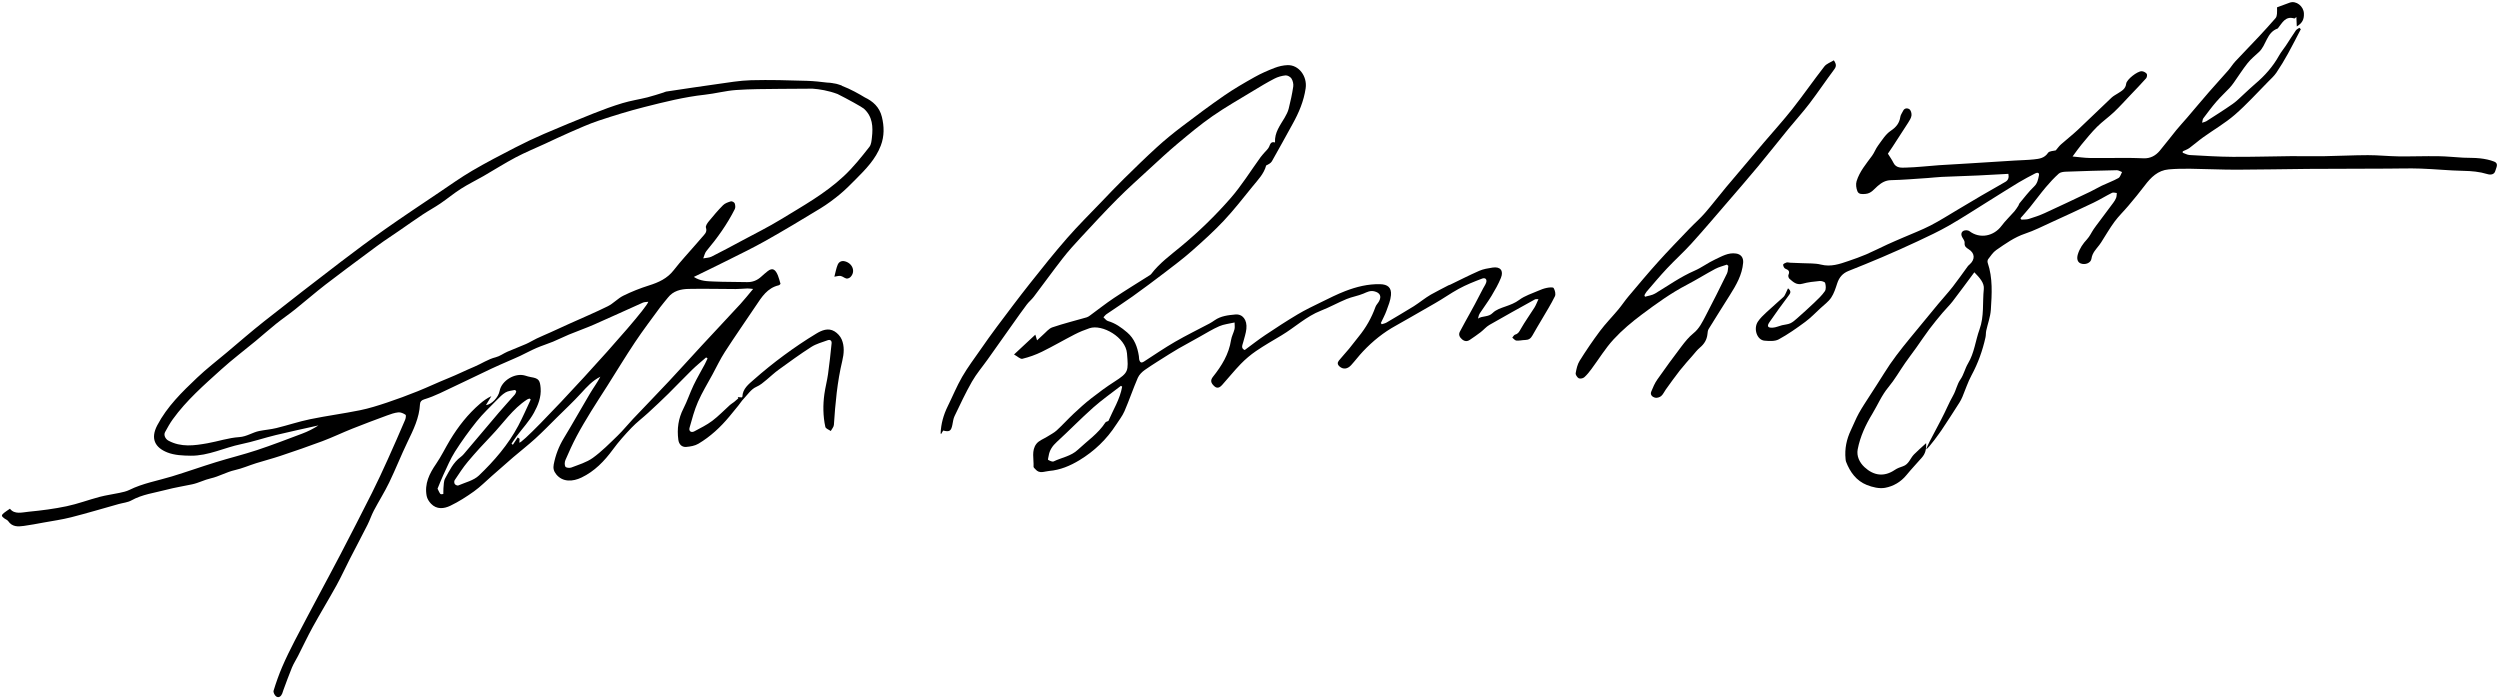
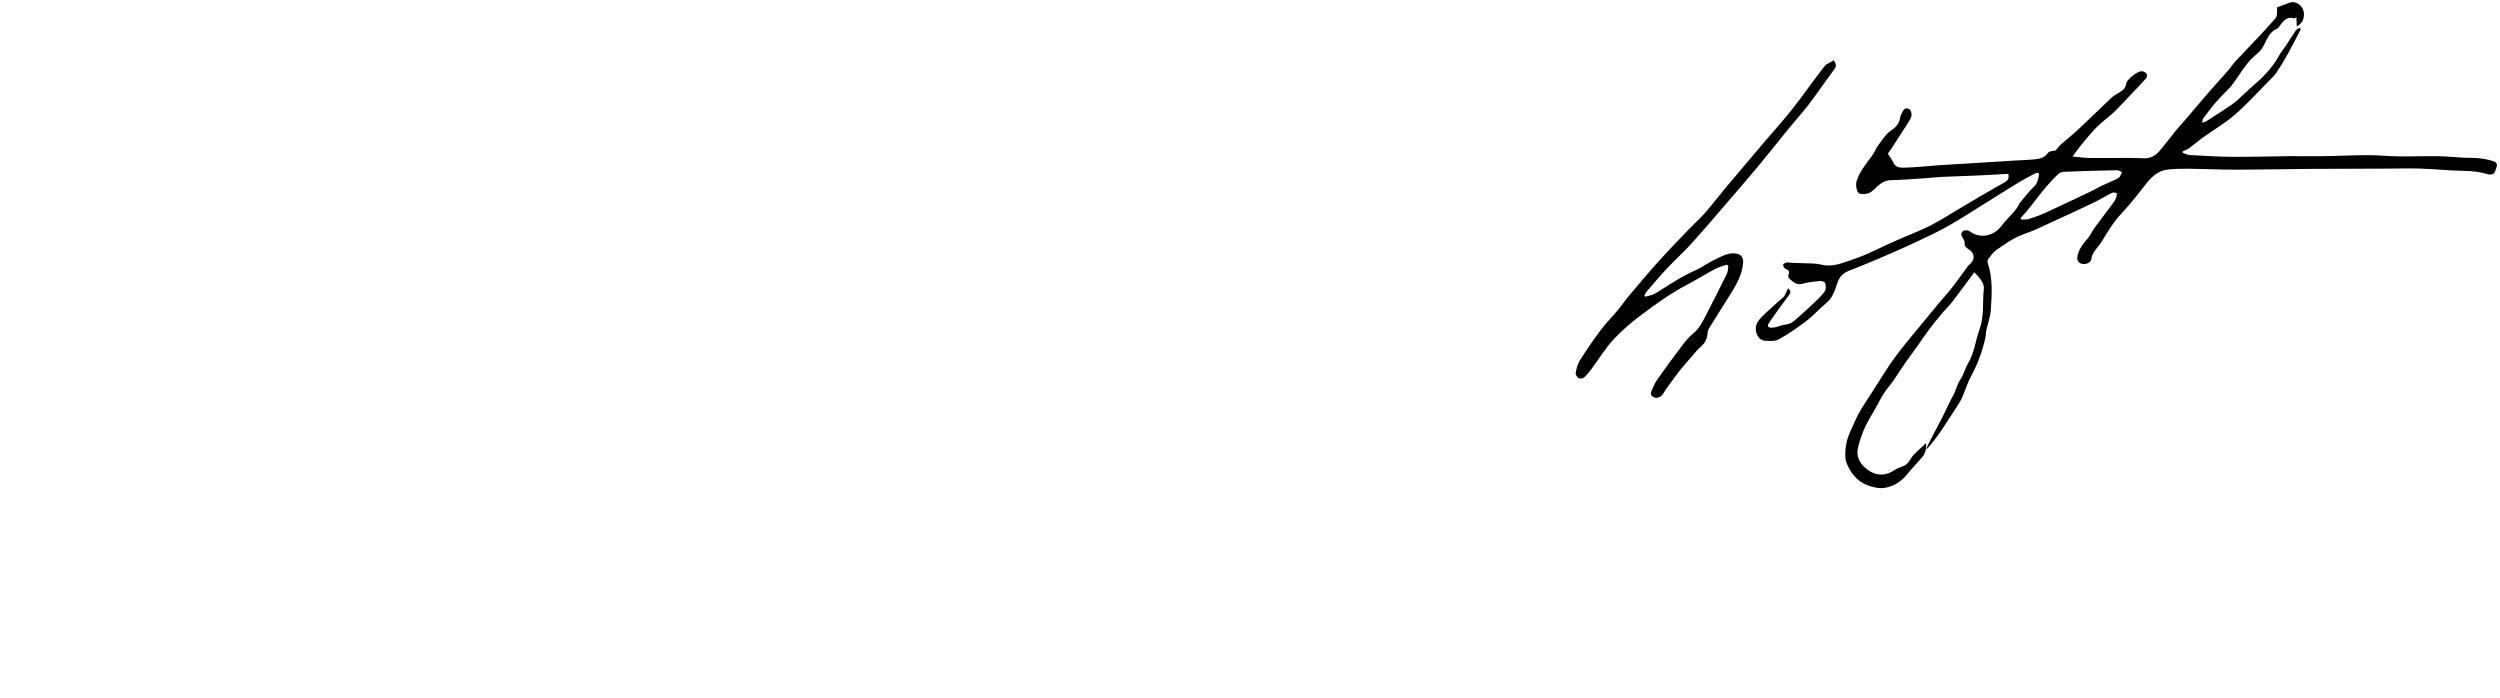
<svg xmlns="http://www.w3.org/2000/svg" width="523px" height="146px" viewBox="0 0 523 146" version="1.1">
  <title>gotti</title>
  <g id="Page-1" stroke="none" stroke-width="1" fill="none" fill-rule="evenodd">
    <g id="gotti" transform="translate(0.402, 0.448)" fill="#000000" fill-rule="nonzero">
      <path d="M422.275,45.211 C422.343,45.308 422.412,45.404 422.48,45.501 C422.997,45.458 423.541,45.504 424.024,45.354 C425.146,45.003 426.269,44.628 427.337,44.139 C430.527,42.68 433.695,41.169 436.864,39.662 C437.693,39.268 438.479,38.784 439.308,38.392 C440.46,37.848 441.669,37.414 442.779,36.798 C443.147,36.593 443.286,35.974 443.529,35.544 C443.162,35.411 442.792,35.154 442.427,35.162 C438.875,35.234 435.322,35.338 431.77,35.471 C431.267,35.49 430.638,35.567 430.297,35.873 C429.325,36.747 428.424,37.713 427.582,38.716 C426.438,40.076 425.389,41.514 424.273,42.897 C423.633,43.69 422.943,44.441 422.275,45.211 M413.403,36.262 C410.872,36.375 408.337,36.444 405.806,36.558 C404.821,36.602 403.84,36.731 402.856,36.795 C400.303,36.962 397.75,37.186 395.194,37.243 C394.021,37.269 393.206,37.779 392.391,38.482 C391.637,39.131 391.067,40.007 389.893,40.114 C389.172,40.18 388.445,40.237 388.169,39.565 C387.911,38.936 387.8,38.093 387.996,37.459 C388.622,35.427 390.008,33.817 391.243,32.126 C391.722,31.469 391.996,30.66 392.483,30.01 C393.298,28.921 394.042,27.654 395.127,26.925 C396.288,26.146 396.959,25.318 397.152,23.976 C397.213,23.555 397.531,23.174 397.714,22.767 C398.016,22.096 398.683,22.149 399.048,22.407 C399.361,22.627 399.539,23.29 399.482,23.717 C399.413,24.24 399.08,24.75 398.784,25.217 C397.719,26.9 396.626,28.565 395.537,30.233 C395.162,30.806 394.77,31.367 394.545,31.7 C394.983,32.412 395.402,32.981 395.704,33.606 C396.262,34.759 397.387,34.635 398.283,34.614 C400.611,34.558 402.933,34.275 405.259,34.112 C407.296,33.97 409.336,33.872 411.374,33.747 C414.627,33.546 417.879,33.336 421.133,33.135 C422.448,33.054 423.768,33.038 425.075,32.898 C426.191,32.778 427.29,32.658 428.045,31.526 C428.312,31.126 429.205,31.143 429.667,31.01 C430.051,30.561 430.355,30.117 430.745,29.77 C431.893,28.746 433.116,27.803 434.238,26.753 C436.623,24.519 438.953,22.228 441.33,19.985 C441.729,19.608 442.246,19.355 442.713,19.051 C443.473,18.559 444.264,18.166 444.395,17.063 C444.5,16.173 446.737,14.432 447.64,14.452 C448.004,14.46 448.461,14.696 448.685,14.979 C448.83,15.161 448.75,15.723 448.564,15.933 C447.502,17.135 446.38,18.285 445.273,19.448 C444.141,20.637 443.045,21.865 441.854,22.994 C440.716,24.072 439.412,24.977 438.302,26.082 C437.14,27.24 436.106,28.531 435.05,29.794 C434.467,30.491 433.956,31.248 433.178,32.292 C434.569,32.417 435.675,32.589 436.784,32.602 C439.481,32.634 442.179,32.582 444.878,32.585 C445.962,32.586 447.046,32.648 448.13,32.671 C449.481,32.7 450.565,32.102 451.403,31.106 C452.595,29.688 453.708,28.201 454.882,26.767 C455.606,25.883 456.389,25.049 457.132,24.181 C458.658,22.399 460.16,20.596 461.699,18.825 C463.036,17.287 464.422,15.792 465.763,14.257 C466.277,13.669 466.681,12.983 467.212,12.413 C468.853,10.649 470.544,8.93 472.191,7.171 C473.37,5.914 474.523,4.633 475.654,3.333 C475.842,3.116 475.911,2.754 475.94,2.45 C475.986,1.967 475.952,1.476 475.952,1.086 C476.936,0.723 477.762,0.411 478.593,0.111 C479.969,-0.387 481.513,0.863 481.574,2.356 C481.621,3.516 481.313,4.347 480.086,5.086 C480.05,4.303 480.025,3.743 479.997,3.108 C479.841,3.223 479.666,3.444 479.566,3.414 C477.676,2.841 477.048,4.361 476.155,5.44 C476.133,5.466 476.117,5.504 476.089,5.514 C473.759,6.332 473.735,8.985 472.181,10.424 C471.366,11.179 470.489,11.892 469.802,12.753 C468.768,14.051 467.882,15.466 466.921,16.822 C466.636,17.223 466.337,17.618 466,17.975 C465.09,18.938 464.112,19.838 463.248,20.838 C462.286,21.952 461.409,23.14 460.522,24.315 C460.386,24.495 460.39,24.78 460.277,25.225 C460.699,25.082 460.952,25.048 461.146,24.923 C463.007,23.723 464.888,22.55 466.7,21.278 C467.592,20.652 468.354,19.839 469.17,19.105 C469.901,18.447 470.604,17.755 471.355,17.122 C473.378,15.419 475.102,13.476 476.393,11.151 C476.792,10.433 477.338,9.798 477.796,9.11 C478.497,8.053 479.162,6.971 479.881,5.927 C480.048,5.684 480.374,5.549 480.627,5.365 C480.727,5.464 480.829,5.563 480.929,5.661 C480.031,7.378 479.165,9.111 478.224,10.804 C477.476,12.15 476.684,13.479 475.819,14.753 C475.347,15.448 474.701,16.031 474.103,16.634 C471.794,18.965 469.592,21.421 467.119,23.563 C465.075,25.332 462.692,26.706 460.483,28.289 C459.502,28.992 458.597,29.804 457.621,30.515 C457.211,30.814 456.702,30.978 456.238,31.203 C456.229,31.304 456.22,31.405 456.212,31.506 C456.697,31.672 457.176,31.957 457.67,31.984 C460.665,32.15 463.662,32.343 466.66,32.363 C470.703,32.391 474.748,32.256 478.792,32.219 C481.124,32.197 483.457,32.263 485.789,32.227 C488.845,32.18 491.9,32.015 494.957,32.009 C497.096,32.005 499.236,32.239 501.378,32.266 C504.143,32.3 506.911,32.19 509.675,32.228 C511.417,32.252 513.154,32.444 514.895,32.537 C516.076,32.599 517.267,32.545 518.437,32.68 C519.439,32.796 520.464,32.992 521.395,33.363 C522.393,33.76 521.782,34.662 521.629,35.27 C521.422,36.087 520.647,36.183 519.938,35.966 C518.312,35.471 516.668,35.326 514.967,35.294 C511.973,35.238 508.986,34.924 505.993,34.821 C503.689,34.742 501.38,34.819 499.074,34.827 C493.535,34.845 487.997,34.846 482.459,34.887 C477.478,34.924 472.499,35.046 467.518,35.052 C464.289,35.056 461.059,34.894 457.83,34.854 C456.315,34.836 454.792,34.854 453.285,34.989 C451.023,35.194 449.565,36.652 448.273,38.372 C447.176,39.831 446.001,41.231 444.827,42.63 C443.886,43.749 442.815,44.766 441.952,45.939 C440.937,47.316 440.086,48.813 439.161,50.256 C439.039,50.447 438.908,50.631 438.771,50.811 C438.1,51.688 437.302,52.451 437.132,53.665 C437.004,54.575 435.823,55.018 434.895,54.671 C434.201,54.411 434.004,53.663 434.289,52.736 C434.666,51.512 435.354,50.522 436.219,49.589 C436.779,48.987 437.123,48.189 437.589,47.496 C437.95,46.962 438.348,46.455 438.734,45.939 C439.728,44.609 440.731,43.285 441.714,41.948 C441.945,41.633 442.164,41.292 442.297,40.929 C442.412,40.621 442.394,40.265 442.435,39.93 C442.1,39.908 441.702,39.758 441.442,39.887 C440.124,40.544 438.869,41.329 437.542,41.965 C434.611,43.37 431.656,44.725 428.699,46.075 C426.904,46.894 425.132,47.802 423.268,48.425 C421.003,49.182 419.124,50.544 417.211,51.862 C416.535,52.328 416.052,53.091 415.532,53.758 C415.394,53.936 415.345,54.292 415.42,54.509 C416.512,57.732 416.295,61.054 416.083,64.348 C415.987,65.826 415.433,67.272 415.116,68.738 C415.019,69.183 415.065,69.66 414.967,70.104 C414.356,72.888 413.409,75.538 412.042,78.059 C411.27,79.482 410.777,81.055 410.142,82.553 C409.965,82.971 409.76,83.385 409.516,83.767 C408.29,85.687 407.062,87.606 405.794,89.498 C405.551,89.859 403.074,93.378 402.546,93.545 C402.918,92.583 403.074,92.259 405.668,87.369 C406.679,85.464 407.278,83.899 408.202,82.271 C408.817,81.186 408.995,79.961 409.723,78.925 C410.422,77.931 410.677,76.635 411.31,75.582 C412.638,73.37 412.862,70.816 413.709,68.478 C414.723,65.677 414.312,62.832 414.61,60.022 C414.746,58.738 413.717,57.627 412.629,56.516 C411.065,58.617 409.594,60.637 408.07,62.618 C407.431,63.447 406.659,64.172 405.986,64.977 C405.044,66.101 404.105,67.231 403.225,68.403 C402.29,69.649 401.433,70.954 400.527,72.222 C399.748,73.315 398.928,74.379 398.163,75.481 C396.989,77.169 395.967,78.978 394.657,80.548 C393.228,82.261 392.403,84.289 391.27,86.152 C389.872,88.453 388.74,90.896 388.23,93.545 C387.957,94.967 388.605,96.311 389.653,97.283 C391.571,99.058 393.75,99.386 396.015,97.842 C396.517,97.501 397.124,97.289 397.707,97.092 C398.929,96.681 399.213,95.433 399.992,94.632 C400.734,93.869 401.55,93.177 402.546,92.259 C402.62,93.606 402.332,94.496 401.671,95.256 C400.601,96.49 399.466,97.669 398.435,98.932 C397.254,100.381 395.671,101.291 393.952,101.603 C392.747,101.822 391.317,101.477 390.137,101.007 C387.948,100.136 386.629,98.317 385.793,96.149 C385.723,95.969 385.71,95.764 385.69,95.569 C385.475,93.436 385.897,91.424 386.822,89.501 C387.377,88.346 387.841,87.145 388.458,86.026 C389.147,84.776 389.955,83.591 390.721,82.385 C391.718,80.818 392.754,79.273 393.724,77.69 C395.326,75.078 397.216,72.682 399.154,70.32 C401.112,67.932 403.073,65.546 405.045,63.17 C406.059,61.949 407.14,60.782 408.118,59.532 C409.211,58.135 410.216,56.67 411.268,55.242 C411.381,55.087 411.539,54.965 411.682,54.836 C412.825,53.804 412.75,52.5 411.431,51.685 C410.882,51.345 410.522,51.065 410.599,50.322 C410.637,49.961 410.297,49.549 410.096,49.177 C409.796,48.619 409.862,48.078 410.406,47.818 C410.727,47.666 411.325,47.698 411.599,47.908 C413.803,49.588 416.718,48.952 418.315,46.805 C419.12,45.722 420.124,44.789 421.012,43.765 C421.335,43.394 421.588,42.963 421.86,42.549 C421.948,42.415 421.958,42.222 422.059,42.102 C423.063,40.912 423.996,39.642 425.122,38.579 C425.853,37.887 425.976,37.059 426.146,36.227 C426.268,35.632 425.776,35.611 425.365,35.827 C424.208,36.436 423.041,37.032 421.922,37.708 C419.762,39.014 417.634,40.374 415.49,41.706 C412.759,43.402 410.068,45.167 407.28,46.763 C405.173,47.97 402.961,48.999 400.76,50.033 C398.294,51.192 395.8,52.297 393.296,53.372 C390.976,54.368 388.631,55.303 386.289,56.243 C385.073,56.73 384.342,57.594 383.94,58.836 C383.606,59.862 383.272,60.938 382.681,61.819 C382.109,62.669 381.218,63.31 380.449,64.022 C379.395,64.998 378.392,66.048 377.243,66.896 C375.461,68.21 373.638,69.502 371.697,70.551 C370.893,70.986 369.727,70.902 368.745,70.821 C367.134,70.687 366.378,68.298 367.347,66.836 C367.813,66.133 368.447,65.529 369.069,64.948 C370.261,63.832 371.509,62.776 372.709,61.668 C372.934,61.459 373.054,61.128 373.202,60.843 C373.354,60.547 373.481,60.239 373.651,59.865 C374.471,60.532 374.101,60.959 373.722,61.467 C372.375,63.279 371.03,65.095 369.762,66.962 C369.187,67.81 369.409,68.162 370.457,68.101 C371.112,68.064 371.749,67.754 372.399,67.591 C372.973,67.448 373.597,67.428 374.125,67.189 C374.652,66.95 375.114,66.537 375.556,66.145 C376.754,65.085 377.948,64.017 379.104,62.91 C379.904,62.143 380.735,61.375 381.356,60.472 C381.639,60.061 381.572,59.29 381.42,58.752 C381.352,58.515 380.661,58.302 380.278,58.337 C379.068,58.452 377.839,58.579 376.676,58.907 C375.428,59.258 374.713,58.525 373.942,57.86 C373.765,57.707 373.648,57.262 373.74,57.057 C374.083,56.288 373.736,56.015 373.075,55.753 C372.838,55.659 372.631,55.211 372.629,54.922 C372.628,54.766 373.065,54.544 373.337,54.464 C373.567,54.397 373.844,54.503 374.1,54.513 C374.95,54.548 375.8,54.562 376.649,54.61 C377.951,54.683 379.298,54.59 380.541,54.905 C382.607,55.428 384.435,54.794 386.296,54.153 C387.54,53.724 388.787,53.294 389.994,52.775 C391.489,52.13 392.939,51.381 394.42,50.702 C395.52,50.196 396.638,49.728 397.75,49.244 C399.654,48.414 401.605,47.677 403.449,46.731 C405.4,45.73 407.253,44.535 409.144,43.418 C410.787,42.448 412.418,41.458 414.065,40.497 C415.75,39.516 417.456,38.57 419.139,37.586 C419.752,37.229 419.903,36.661 419.75,35.922 C417.599,36.039 415.503,36.169 413.403,36.262 Z" id="Fill-1" />
-       <path d="M234.352,80.444 L234.103,80.262 C232.16,81.772 230.131,83.185 228.295,84.816 C225.692,87.131 223.263,89.64 220.692,91.992 C219.781,92.826 219.151,93.727 218.971,94.941 C218.929,95.224 218.778,95.708 218.863,95.754 C219.218,95.945 219.745,96.214 220.027,96.077 C221.711,95.262 223.643,95.001 225.09,93.638 C227.05,91.793 229.328,90.277 230.827,87.96 C230.952,87.767 231.289,87.712 231.473,87.62 C232.485,85.265 233.906,83.034 234.352,80.444 M259.991,72.78 C261.485,71.683 262.844,70.611 264.279,69.652 C266.508,68.162 268.756,66.695 271.058,65.323 C272.653,64.372 274.34,63.57 276.011,62.753 C277.668,61.942 279.321,61.104 281.04,60.441 C283.364,59.545 285.775,58.945 288.305,59.002 C289.909,59.037 290.725,59.709 290.59,61.288 C290.495,62.397 290.04,63.49 289.651,64.555 C289.329,65.44 288.869,66.274 288.47,67.131 C288.534,67.215 288.599,67.298 288.663,67.381 C288.992,67.269 289.352,67.211 289.645,67.039 C291.565,65.911 293.479,64.77 295.379,63.607 C296.013,63.22 296.596,62.751 297.209,62.329 C297.774,61.939 298.326,61.522 298.924,61.189 C300.139,60.512 301.38,59.883 302.612,59.24 C302.727,59.179 302.866,59.164 302.983,59.107 C305.011,58.132 307.013,57.098 309.073,56.201 C309.935,55.826 310.91,55.675 311.851,55.528 C313.452,55.278 314.206,56.162 313.591,57.685 C313.064,58.987 312.356,60.226 311.63,61.434 C310.885,62.672 310.01,63.831 309.216,65.039 C309.006,65.358 308.882,65.735 308.799,66.197 C309.745,65.565 310.958,65.953 311.875,65.018 C312.542,64.338 313.615,63.998 314.562,63.663 C315.581,63.303 316.521,62.959 317.435,62.279 C318.598,61.414 320.073,60.962 321.43,60.367 C321.997,60.117 322.591,59.894 323.195,59.776 C323.673,59.683 324.483,59.587 324.621,59.812 C324.907,60.281 325.102,61.088 324.884,61.535 C324.076,63.187 323.089,64.751 322.162,66.344 C321.503,67.477 320.808,68.59 320.179,69.74 C319.841,70.357 319.4,70.668 318.69,70.676 C318.065,70.684 317.435,70.857 316.821,70.802 C316.52,70.776 316.251,70.4 315.967,70.181 C316.164,69.964 316.327,69.617 316.566,69.551 C317.217,69.374 317.429,68.928 317.739,68.38 C318.609,66.838 319.661,65.4 320.603,63.898 C320.919,63.396 321.12,62.824 321.442,62.133 C321.028,62.154 320.847,62.11 320.727,62.176 C317.534,63.948 314.335,65.709 311.172,67.531 C310.499,67.919 309.979,68.565 309.352,69.045 C308.614,69.611 307.846,70.139 307.073,70.658 C306.511,71.035 305.96,70.973 305.441,70.525 C304.94,70.09 304.678,69.561 304.997,68.948 C305.703,67.587 306.466,66.254 307.204,64.909 C307.519,64.336 307.838,63.764 308.144,63.186 C308.725,62.086 309.296,60.981 309.873,59.879 C310.087,59.47 310.37,59.086 310.508,58.653 C310.719,57.992 310.32,57.584 309.676,57.827 C307.993,58.464 306.34,59.116 304.731,59.995 C303.038,60.92 301.485,62.039 299.818,62.983 C298.078,63.968 296.351,64.975 294.616,65.969 C293.622,66.54 292.634,67.118 291.628,67.666 C289.039,69.079 286.777,70.913 284.757,73.045 C283.876,73.974 283.109,75.011 282.243,75.956 C281.459,76.811 280.559,76.842 279.857,76.242 C279.356,75.811 279.356,75.401 279.709,74.966 C280.394,74.126 281.142,73.335 281.833,72.499 C282.511,71.679 283.135,70.817 283.809,69.997 C285.349,68.12 286.527,66.047 287.345,63.758 C287.496,63.337 287.864,62.998 288.085,62.594 C288.674,61.521 288.284,60.798 287.128,60.504 C286.244,60.278 285.598,60.649 284.842,60.969 C283.706,61.451 282.447,61.641 281.306,62.112 C279.496,62.859 277.776,63.827 275.954,64.537 C272.87,65.74 270.492,68.033 267.71,69.697 C265.915,70.77 264.095,71.81 262.369,72.987 C261.218,73.772 260.133,74.694 259.162,75.693 C257.785,77.108 256.557,78.668 255.227,80.131 C254.82,80.58 254.271,80.909 253.673,80.383 C252.848,79.658 252.787,79.085 253.358,78.367 C255.177,76.082 256.683,73.65 257.135,70.678 C257.251,69.912 257.666,69.194 257.854,68.432 C257.957,68.013 257.873,67.548 257.873,67.014 C256.736,67.278 255.638,67.377 254.677,67.794 C253.265,68.405 251.949,69.239 250.597,69.986 C249.11,70.807 247.624,71.631 246.146,72.466 C245.497,72.835 244.86,73.226 244.23,73.627 C242.516,74.715 240.777,75.771 239.112,76.93 C238.514,77.347 237.911,77.942 237.628,78.593 C236.635,80.886 235.837,83.264 234.847,85.558 C234.41,86.569 233.697,87.463 233.093,88.399 C231.111,91.47 228.528,93.939 225.415,95.826 C223.47,97.004 221.387,97.883 219.071,98.076 C218.087,98.158 217.057,98.735 216.213,97.727 C216.068,97.554 215.808,97.366 215.816,97.196 C215.9,95.574 215.328,93.802 216.418,92.395 C216.959,91.698 217.963,91.362 218.753,90.856 C219.397,90.444 220.107,90.099 220.662,89.589 C221.891,88.46 223.012,87.214 224.23,86.072 C225.394,84.981 226.581,83.904 227.838,82.923 C229.413,81.696 231.021,80.498 232.702,79.423 C235.74,77.478 235.674,77.203 235.365,73.474 C235.086,70.122 230.191,67.313 227.517,68.215 C226.462,68.572 225.42,68.999 224.431,69.506 C222.123,70.691 219.88,72.005 217.552,73.145 C216.26,73.779 214.874,74.27 213.478,74.61 C213.052,74.715 212.451,74.101 211.735,73.711 C213.337,72.219 214.691,70.958 216.189,69.563 C216.351,70.094 216.421,70.323 216.551,70.752 C217.012,70.32 217.368,69.964 217.749,69.636 C218.402,69.077 218.987,68.293 219.747,68.033 C222.107,67.229 224.538,66.631 226.937,65.939 C227.178,65.869 227.403,65.715 227.609,65.565 C229.282,64.343 230.907,63.05 232.628,61.901 C235.091,60.257 237.623,58.717 240.123,57.13 C240.234,57.059 240.349,56.979 240.426,56.877 C242.162,54.595 244.488,52.911 246.648,51.12 C250.384,48.022 253.849,44.662 257.019,41.034 C259.347,38.372 261.223,35.316 263.308,32.441 C263.557,32.098 263.854,31.79 264.126,31.464 C264.467,31.054 264.928,30.689 265.111,30.217 C265.349,29.606 265.533,29.114 266.33,29.359 C266.208,27.249 267.419,25.763 268.355,24.157 C268.697,23.569 269.026,22.942 269.19,22.29 C269.574,20.767 269.912,19.228 270.143,17.676 C270.224,17.132 270.067,16.455 269.778,15.986 C269.559,15.63 268.938,15.286 268.534,15.325 C267.738,15.402 266.913,15.639 266.201,16.006 C264.689,16.787 263.227,17.669 261.772,18.554 C258.915,20.292 255.997,21.944 253.254,23.849 C250.723,25.607 248.348,27.598 245.981,29.578 C243.936,31.289 241.985,33.112 240.021,34.916 C237.771,36.984 235.49,39.023 233.335,41.187 C230.733,43.8 228.231,46.516 225.72,49.22 C224.424,50.616 223.136,52.029 221.966,53.529 C219.885,56.196 217.907,58.944 215.862,61.639 C215.428,62.214 214.845,62.674 214.412,63.249 C213.444,64.532 212.521,65.848 211.591,67.159 C209.798,69.683 208.015,72.215 206.221,74.737 C205.12,76.286 203.87,77.747 202.931,79.387 C201.593,81.725 200.456,84.181 199.286,86.613 C199.021,87.164 198.958,87.815 198.834,88.427 C198.57,89.727 198.228,89.956 196.912,89.623 C196.773,89.854 196.626,90.098 196.468,90.363 C196.424,90.285 196.373,90.237 196.375,90.192 C196.459,88.205 196.977,86.337 197.858,84.554 C198.874,82.5 199.739,80.362 200.884,78.383 C202.047,76.375 203.456,74.507 204.786,72.596 C205.894,71.004 207.014,69.417 208.18,67.865 C210.454,64.839 212.72,61.805 215.069,58.838 C217.601,55.638 220.148,52.445 222.831,49.374 C225.144,46.728 227.65,44.251 230.083,41.712 C231.625,40.101 233.161,38.485 234.75,36.922 C237.007,34.704 239.269,32.488 241.607,30.358 C243.259,28.854 244.997,27.436 246.776,26.084 C249.709,23.853 252.663,21.642 255.695,19.549 C257.74,18.137 259.904,16.888 262.074,15.67 C263.407,14.921 264.826,14.302 266.255,13.752 C267.103,13.425 268.041,13.211 268.947,13.179 C271.3,13.098 273.105,15.498 272.741,18.023 C272.354,20.708 271.315,23.14 270.013,25.485 C268.567,28.087 267.156,30.709 265.679,33.292 C265.449,33.694 264.947,33.94 264.477,34.169 C264.027,35.902 262.762,37.176 261.658,38.532 C259.687,40.955 257.769,43.434 255.636,45.707 C253.542,47.936 251.259,49.997 248.963,52.023 C247.166,53.608 245.246,55.058 243.339,56.515 C241.095,58.23 238.829,59.918 236.533,61.562 C234.747,62.84 232.895,64.028 231.085,65.273 C230.836,65.443 230.652,65.708 230.439,65.929 C230.746,66.197 231.012,66.606 231.367,66.708 C232.936,67.156 234.207,68.075 235.414,69.107 C236.926,70.399 237.552,72.143 237.851,74.041 C237.896,74.333 237.867,74.646 237.961,74.921 C238.116,75.373 238.396,75.528 238.869,75.222 C241.043,73.813 243.186,72.349 245.426,71.052 C247.775,69.692 250.224,68.504 252.624,67.23 C253,67.031 253.355,66.79 253.706,66.548 C255.007,65.645 256.519,65.483 258.025,65.344 C259.548,65.205 260.544,66.46 260.339,68.359 C260.239,69.296 259.916,70.21 259.68,71.13 C259.521,71.749 259.131,72.407 259.991,72.78" id="Fill-3" />
      <path d="M360.868,54.909 C360.05,55.203 359.181,55.405 358.422,55.809 C356.42,56.876 354.496,58.09 352.485,59.138 C349.155,60.872 346.126,63.064 343.137,65.294 C341.014,66.878 338.948,68.608 337.158,70.552 C335.407,72.452 334.049,74.713 332.495,76.799 C332.044,77.403 331.566,78.01 331,78.496 C330.738,78.72 330.134,78.831 329.86,78.679 C329.537,78.5 329.177,77.939 329.232,77.614 C329.386,76.726 329.592,75.776 330.06,75.029 C331.401,72.893 332.817,70.796 334.331,68.779 C335.51,67.211 336.898,65.801 338.159,64.291 C338.893,63.412 339.524,62.446 340.263,61.571 C342.313,59.14 344.351,56.696 346.479,54.333 C348.592,51.986 350.796,49.722 352.979,47.44 C354.056,46.315 355.244,45.289 356.265,44.117 C357.797,42.36 359.205,40.496 360.702,38.709 C363.315,35.589 365.952,32.489 368.587,29.387 C370.582,27.037 372.663,24.757 374.57,22.338 C376.863,19.428 378.975,16.376 381.254,13.453 C381.705,12.874 382.549,12.602 383.237,12.172 C383.792,12.984 383.781,13.451 383.32,14.067 C381.552,16.433 379.905,18.893 378.115,21.242 C376.725,23.065 375.174,24.762 373.722,26.537 C371.611,29.12 369.552,31.746 367.42,34.312 C365.302,36.86 363.13,39.364 360.965,41.874 C358.473,44.763 356.007,47.676 353.447,50.503 C351.816,52.305 349.997,53.933 348.334,55.706 C346.853,57.283 345.467,58.947 344.052,60.584 C343.865,60.799 343.754,61.078 343.608,61.328 L343.731,61.627 C344.435,61.414 345.219,61.332 345.831,60.965 C348.56,59.325 351.151,57.466 354.099,56.183 C355.595,55.533 356.923,54.507 358.406,53.825 C359.784,53.192 361.14,52.341 362.79,52.59 C363.833,52.748 364.351,53.472 364.264,54.518 C364.053,57.072 362.807,59.188 361.491,61.281 C360.004,63.647 358.506,66.008 357.042,68.388 C356.864,68.679 356.834,69.079 356.799,69.434 C356.683,70.624 356.117,71.525 355.204,72.285 C354.656,72.74 354.217,73.328 353.745,73.87 C352.819,74.933 351.866,75.975 350.996,77.082 C349.981,78.373 349.039,79.721 348.074,81.051 C347.746,81.504 347.521,82.068 347.107,82.413 C346.792,82.677 346.209,82.846 345.825,82.747 C345.302,82.611 344.76,82.173 345.035,81.49 C345.384,80.624 345.756,79.739 346.286,78.98 C347.921,76.641 349.606,74.336 351.333,72.063 C352.089,71.068 352.888,70.055 353.852,69.283 C355.094,68.288 355.722,66.937 356.416,65.621 C357.955,62.696 359.43,59.736 360.882,56.766 C361.109,56.301 361.077,55.709 361.164,55.175 C361.065,55.086 360.967,54.998 360.868,54.909" id="Fill-5" />
-       <path d="M174.148,57.44 C174.398,56.501 174.529,55.676 174.845,54.931 C175.104,54.322 175.665,54.024 176.396,54.229 C177.995,54.676 178.607,56.408 177.517,57.508 C177.32,57.707 176.928,57.872 176.675,57.819 C176.251,57.73 175.882,57.36 175.458,57.283 C175.068,57.211 174.637,57.372 174.148,57.44" id="Fill-7" />
-       <path d="M182.005,28.29 C181.928,28.967 181.87,29.772 181.483,30.268 C179.809,32.408 178.119,34.533 176.115,36.405 C172.173,40.09 167.491,42.675 162.945,45.455 C160.348,47.042 157.608,48.396 154.923,49.839 C152.777,50.992 150.633,52.148 148.455,53.238 C147.943,53.494 147.299,53.487 146.716,53.602 C146.933,53.081 147.039,52.467 147.385,52.056 C149.669,49.337 151.723,46.467 153.32,43.291 C153.485,42.965 153.428,42.442 153.291,42.08 C153.209,41.863 152.717,41.61 152.501,41.675 C151.92,41.848 151.27,42.067 150.859,42.479 C149.792,43.549 148.815,44.713 147.855,45.884 C147.558,46.247 147.169,46.837 147.279,47.173 C147.594,48.128 146.981,48.575 146.506,49.135 C146.084,49.633 145.65,50.121 145.223,50.615 C143.656,52.428 142.011,54.179 140.546,56.07 C139.19,57.82 137.385,58.633 135.36,59.269 C133.526,59.846 131.719,60.564 129.996,61.412 C128.837,61.982 127.917,63.04 126.759,63.613 C124.118,64.922 121.395,66.065 118.707,67.279 C117.393,67.873 116.086,68.481 114.772,69.075 C113.812,69.508 112.837,69.91 111.886,70.361 C111.132,70.719 110.422,71.173 109.659,71.509 C108.363,72.08 107.031,72.57 105.732,73.136 C104.908,73.494 104.154,74.08 103.301,74.291 C101.696,74.688 100.343,75.637 98.853,76.259 C97.021,77.023 95.224,77.929 93.362,78.677 C91.208,79.544 89.108,80.547 86.952,81.411 C84.848,82.254 82.722,83.05 80.572,83.766 C78.713,84.385 76.833,84.985 74.917,85.374 C71.456,86.077 67.945,86.536 64.487,87.249 C62.104,87.739 59.782,88.523 57.415,89.103 C56.245,89.389 55.028,89.478 53.844,89.714 C52.411,90 51.222,90.894 49.641,90.995 C47.407,91.139 45.219,91.887 42.995,92.282 C40.242,92.771 37.479,93.164 34.834,91.737 C34.203,91.397 33.784,90.573 34.13,89.944 C34.63,89.033 35.133,88.114 35.739,87.273 C38.599,83.302 42.275,80.104 45.871,76.851 C48.18,74.761 50.677,72.88 53.079,70.891 C54.509,69.707 55.895,68.467 57.342,67.306 C58.641,66.264 60.023,65.326 61.323,64.285 C63.462,62.574 65.525,60.767 67.691,59.092 C70.727,56.743 73.827,54.477 76.903,52.182 C77.87,51.46 78.838,50.739 79.826,50.047 C80.952,49.259 82.104,48.507 83.237,47.729 C84.817,46.645 86.374,45.527 87.971,44.469 C89.203,43.652 90.51,42.947 91.733,42.117 C93.194,41.125 94.555,39.981 96.044,39.035 C97.562,38.068 99.192,37.279 100.755,36.38 C102.998,35.089 105.183,33.692 107.469,32.484 C109.467,31.428 111.571,30.569 113.627,29.622 C115.366,28.821 117.089,27.984 118.846,27.225 C120.821,26.371 122.788,25.473 124.825,24.796 C127.987,23.746 131.179,22.758 134.408,21.941 C138.573,20.888 142.744,19.835 147.037,19.367 C149.225,19.128 151.381,18.54 153.571,18.385 C156.634,18.168 159.714,18.181 162.788,18.145 C165.054,18.119 167.32,18.109 169.587,18.101 C171.004,18.203 172.87,18.492 174.813,19.22 C176.839,20.229 179.964,21.957 180.326,22.285 C182.155,23.946 182.257,26.074 182.005,28.29 M153.504,60.02 C154.321,60.021 155.137,59.926 155.955,59.898 C156.255,59.888 156.558,59.947 157.15,60.001 C156.156,61.183 155.375,62.188 154.515,63.121 C151.816,66.054 149.079,68.951 146.372,71.875 C144.097,74.332 141.865,76.828 139.575,79.27 C137.08,81.934 134.531,84.547 132.023,87.197 C130.938,88.343 129.952,89.586 128.82,90.682 C127.146,92.301 125.497,93.985 123.619,95.34 C122.306,96.287 120.644,96.768 119.102,97.365 C118.747,97.504 118.003,97.409 117.874,97.178 C117.673,96.82 117.713,96.194 117.889,95.785 C118.618,94.097 119.376,92.416 120.238,90.793 C121.173,89.031 122.207,87.319 123.249,85.616 C124.33,83.85 125.477,82.124 126.585,80.374 C128.535,77.296 130.419,74.174 132.441,71.144 C134.099,68.662 135.909,66.28 137.672,63.867 C138.191,63.157 138.789,62.506 139.33,61.811 C140.431,60.397 142.023,60.029 143.644,59.994 C146.929,59.923 150.217,60.018 153.504,60.02 M99.789,99.025 C98.689,100.078 96.946,100.469 95.474,101.109 C95.295,101.187 94.872,101.006 94.742,100.818 C94.61,100.628 94.584,100.205 94.71,100.018 C95.599,98.695 96.459,97.34 97.482,96.124 C99.061,94.246 100.719,92.43 102.422,90.662 C104.87,88.118 106.831,85.09 109.868,83.129 C110.018,83.032 110.207,82.994 110.378,82.928 C110.462,82.996 110.545,83.064 110.628,83.132 C109.762,84.965 108.967,86.836 108.016,88.623 C105.909,92.582 102.996,95.957 99.789,99.025 M92.721,99.636 C92.402,100.21 92.444,100.994 92.366,101.687 C92.321,102.084 92.377,102.492 92.342,102.891 C92.34,102.913 91.809,102.991 91.726,102.886 C91.48,102.573 91.336,102.182 91.133,101.783 C91.551,100.784 91.908,99.831 92.341,98.914 C93.119,97.271 93.81,95.566 94.779,94.041 C96.172,91.849 97.701,89.727 99.327,87.7 C100.599,86.116 102.094,84.709 103.518,83.25 C104.086,82.669 104.667,82.059 105.355,81.651 C105.904,81.325 106.621,81.272 107.271,81.138 C107.361,81.119 107.61,81.35 107.594,81.426 C107.547,81.661 107.451,81.915 107.295,82.095 C106.192,83.361 105.048,84.593 103.958,85.869 C101.692,88.522 99.455,91.199 97.198,93.859 C96.817,94.309 96.451,94.801 95.983,95.145 C94.412,96.3 93.618,98.016 92.721,99.636 M184.089,24.008 C183.58,21.923 182.192,20.727 180.515,19.931 C179.409,19.255 177.527,18.18 175.696,17.494 C175.696,17.477 175.697,17.46 175.697,17.443 C175.192,17.296 174.695,17.074 174.18,17.015 C174.127,17.008 174.073,17.001 174.02,16.995 C173.942,16.979 173.863,16.958 173.788,16.944 C173.411,16.876 173.03,16.843 172.651,16.832 C171.254,16.665 169.854,16.508 168.451,16.464 C164.543,16.341 160.628,16.232 156.721,16.333 C154.329,16.396 151.943,16.823 149.563,17.151 C146.024,17.639 142.492,18.183 138.958,18.71 C138.767,18.739 138.59,18.852 138.402,18.91 C137.283,19.252 136.173,19.634 135.039,19.917 C133.311,20.348 131.537,20.611 129.836,21.124 C127.764,21.748 125.725,22.499 123.713,23.3 C120.252,24.677 116.807,26.099 113.385,27.572 C111.338,28.454 109.318,29.415 107.337,30.438 C104.326,31.993 101.311,33.551 98.389,35.264 C96.013,36.657 93.761,38.264 91.474,39.805 C87.706,42.344 83.919,44.858 80.204,47.473 C77.027,49.709 73.906,52.026 70.821,54.387 C65.459,58.489 60.118,62.621 54.818,66.804 C52.157,68.904 49.602,71.141 47.004,73.321 C44.936,75.058 42.788,76.71 40.834,78.566 C37.684,81.56 34.561,84.586 32.497,88.523 C31.017,91.348 32.061,93.191 34.59,94.197 C36.089,94.794 37.861,94.868 39.513,94.886 C43.199,94.926 46.52,93.194 50.058,92.467 C52.5,91.965 54.876,91.155 57.301,90.566 C60.262,89.848 63.244,89.218 66.217,88.549 C65.126,89.267 63.983,89.826 62.797,90.273 C59.664,91.454 56.536,92.661 53.359,93.714 C50.523,94.654 47.61,95.362 44.755,96.245 C41.675,97.197 38.635,98.28 35.551,99.22 C32.574,100.126 29.48,100.648 26.654,102.048 C26.02,102.362 25.292,102.509 24.591,102.661 C23.217,102.96 21.812,103.136 20.455,103.495 C18.134,104.108 15.871,104.967 13.528,105.459 C10.926,106.006 8.27,106.346 5.62,106.601 C4.22,106.735 2.64,107.237 1.679,105.974 C1.21,106.299 0.802,106.553 0.43,106.85 C0.242,107 1.08847807e-05,107.229 1.08847807e-05,107.424 C-0.002,107.603 0.266,107.81 0.452,107.959 C0.731,108.183 1.133,108.304 1.321,108.579 C2.154,109.804 3.363,109.743 4.582,109.575 C5.95,109.387 7.309,109.127 8.669,108.878 C10.61,108.524 12.573,108.253 14.481,107.766 C17.82,106.914 21.124,105.924 24.444,104.994 C25.332,104.745 26.313,104.669 27.095,104.233 C29.366,102.968 31.906,102.666 34.346,102.021 C36.141,101.547 37.984,101.258 39.803,100.871 C41.144,100.587 42.349,99.925 43.714,99.617 C45.408,99.234 46.975,98.297 48.729,97.9 C50.25,97.559 51.701,96.918 53.195,96.449 C54.876,95.922 56.587,95.486 58.256,94.926 C61.204,93.936 64.149,92.932 67.059,91.838 C69.168,91.046 71.205,90.064 73.299,89.229 C75.705,88.27 78.131,87.363 80.562,86.467 C81.331,86.183 82.13,85.897 82.935,85.817 C83.424,85.769 84.005,86.032 84.433,86.321 C84.583,86.422 84.486,87.06 84.347,87.386 C83.168,90.138 81.976,92.885 80.74,95.611 C79.667,97.981 78.579,100.347 77.411,102.671 C75.256,106.963 73.053,111.23 70.84,115.493 C69.354,118.355 67.812,121.188 66.301,124.037 C64.608,127.229 62.899,130.413 61.24,133.623 C60.32,135.406 59.428,137.209 58.637,139.052 C57.939,140.68 57.346,142.359 56.83,144.054 C56.729,144.389 57.081,145.078 57.418,145.279 C57.949,145.596 58.412,145.202 58.638,144.64 C58.736,144.395 58.798,144.139 58.891,143.893 C59.48,142.323 60.037,140.74 60.679,139.192 C61.028,138.353 61.535,137.58 61.949,136.767 C62.979,134.747 63.939,132.689 65.033,130.706 C66.647,127.775 68.388,124.916 70.006,121.987 C70.988,120.211 71.826,118.354 72.753,116.546 C73.987,114.136 75.262,111.747 76.483,109.33 C76.971,108.363 77.306,107.316 77.811,106.359 C78.85,104.39 80.047,102.499 81.015,100.496 C82.368,97.697 83.505,94.794 84.857,91.994 C86.074,89.472 87.315,86.984 87.459,84.116 C87.485,83.586 87.755,83.279 88.333,83.1 C89.458,82.75 90.566,82.313 91.633,81.812 C95.22,80.13 98.782,78.396 102.361,76.697 C103.501,76.157 104.664,75.664 105.817,75.153 C106.685,74.769 107.564,74.406 108.422,74.002 C109.56,73.466 110.664,72.854 111.817,72.355 C112.952,71.865 114.141,71.504 115.285,71.032 C116.406,70.57 117.488,70.012 118.609,69.55 C120.373,68.822 122.177,68.193 123.922,67.428 C127.324,65.937 130.693,64.374 134.086,62.864 C134.404,62.723 134.796,62.746 135.227,62.683 C134.507,64.997 109.065,92.646 108.24,92.142 C108.259,91.876 108.278,91.614 108.297,91.352 C108.169,91.256 108.04,91.159 107.911,91.063 C107.568,91.577 107.226,92.091 106.883,92.604 C106.792,92.524 106.7,92.443 106.608,92.362 C106.971,91.833 107.317,91.291 107.701,90.776 C108.915,89.152 110.341,87.648 111.305,85.89 C112.15,84.349 112.853,82.642 112.698,80.736 C112.565,79.086 112.293,78.701 110.669,78.443 C110.248,78.377 109.838,78.238 109.426,78.117 C107.312,77.499 104.536,79.174 104.123,81.32 C103.863,82.672 102.455,84.177 101.256,84.303 C101.654,83.646 102.026,83.033 102.398,82.421 C101.484,82.847 100.722,83.403 100.009,84.017 C97.486,86.188 95.459,88.777 93.744,91.613 C92.749,93.259 91.919,95.013 90.832,96.592 C89.42,98.643 88.371,100.752 88.855,103.305 C88.965,103.887 89.348,104.487 89.766,104.927 C90.957,106.178 92.486,105.988 93.803,105.356 C95.539,104.523 97.189,103.47 98.759,102.347 C100.086,101.397 101.247,100.214 102.481,99.133 C103.963,97.835 105.433,96.522 106.929,95.239 C108.471,93.918 110.08,92.673 111.58,91.308 C113.136,89.892 114.603,88.377 116.099,86.895 C117.799,85.213 119.551,83.576 121.162,81.811 C122.362,80.496 123.533,79.187 125.196,78.36 C124.54,79.605 123.707,80.728 122.995,81.925 C121.16,85.004 119.423,88.143 117.56,91.203 C116.512,92.925 115.817,94.745 115.438,96.707 C115.286,97.493 115.429,98.129 115.974,98.798 C117.335,100.468 119.453,100.31 121.23,99.462 C123.976,98.153 126.023,96.03 127.812,93.592 C128.991,91.986 130.328,90.483 131.707,89.041 C132.784,87.913 134.05,86.968 135.202,85.908 C136.626,84.598 138.04,83.276 139.418,81.919 C141.082,80.28 142.681,78.576 144.352,76.946 C145.297,76.023 146.33,75.191 147.323,74.318 C147.423,74.393 147.523,74.468 147.623,74.542 C147.434,74.937 147.26,75.341 147.054,75.727 C146.265,77.204 145.408,78.648 144.686,80.158 C143.922,81.756 143.373,83.461 142.565,85.035 C141.494,87.118 141.205,89.277 141.504,91.557 C141.626,92.483 142.22,93.123 143.153,93.048 C144.019,92.978 144.969,92.815 145.698,92.383 C148.206,90.895 150.326,88.924 152.19,86.681 C152.816,85.928 153.436,85.172 154.05,84.409 C154.421,83.948 154.735,83.438 155.14,83.012 C155.985,82.122 156.737,80.964 157.785,80.502 C158.669,80.113 159.29,79.561 159.971,78.994 C160.806,78.3 161.595,77.544 162.473,76.909 C164.732,75.276 166.984,73.625 169.332,72.126 C170.353,71.474 171.594,71.155 172.752,70.728 C173.294,70.529 173.624,70.85 173.57,71.374 C173.351,73.525 173.122,75.676 172.823,77.816 C172.628,79.214 172.252,80.586 172.06,81.983 C171.904,83.111 171.826,84.263 171.855,85.4 C171.885,86.562 172.005,87.738 172.264,88.868 C172.344,89.22 173.002,89.44 173.395,89.721 C173.622,89.292 174.019,88.875 174.048,88.433 C174.345,83.928 174.748,79.442 175.803,75.034 C176.158,73.55 176.291,71.994 175.679,70.559 C175.398,69.898 174.806,69.255 174.188,68.876 C172.858,68.061 171.488,68.664 170.36,69.346 C168.038,70.748 165.782,72.275 163.598,73.886 C161.428,75.486 159.322,77.186 157.3,78.97 C156.222,79.92 154.962,80.861 154.901,82.546 C154.899,82.594 154.82,82.64 154.776,82.686 C154.497,82.666 154.218,82.646 153.939,82.627 L154.056,82.885 C153.761,83.14 153.473,83.404 153.168,83.646 C152.89,83.867 152.571,84.037 152.309,84.272 C151.07,85.384 149.916,86.605 148.591,87.601 C147.445,88.463 146.125,89.103 144.853,89.787 C144.198,90.139 143.65,89.748 143.852,89.037 C144.368,87.214 144.851,85.358 145.609,83.63 C146.476,81.651 147.621,79.794 148.651,77.888 C149.512,76.296 150.289,74.648 151.269,73.133 C153.361,69.897 155.567,66.735 157.713,63.535 C158.948,61.694 160.114,59.791 162.508,59.236 C162.696,59.193 162.841,58.963 162.881,58.929 C162.678,58.262 162.555,57.704 162.339,57.185 C161.863,56.038 161.284,55.396 160.158,56.31 C159.724,56.661 159.293,57.019 158.883,57.4 C158.026,58.196 157.049,58.604 155.853,58.57 C153.551,58.503 151.245,58.554 148.946,58.444 C147.591,58.38 146.172,58.413 144.744,57.486 C147.125,56.32 149.328,55.266 151.51,54.168 C154.27,52.78 157.06,51.442 159.75,49.928 C163.618,47.749 167.429,45.465 171.22,43.153 C172.649,42.281 174.004,41.268 175.297,40.204 C176.478,39.232 177.554,38.126 178.637,37.039 C180.714,34.953 182.773,32.86 183.859,30.016 C184.622,28.019 184.573,25.986 184.089,24.008" id="Fill-9" />
    </g>
  </g>
</svg>